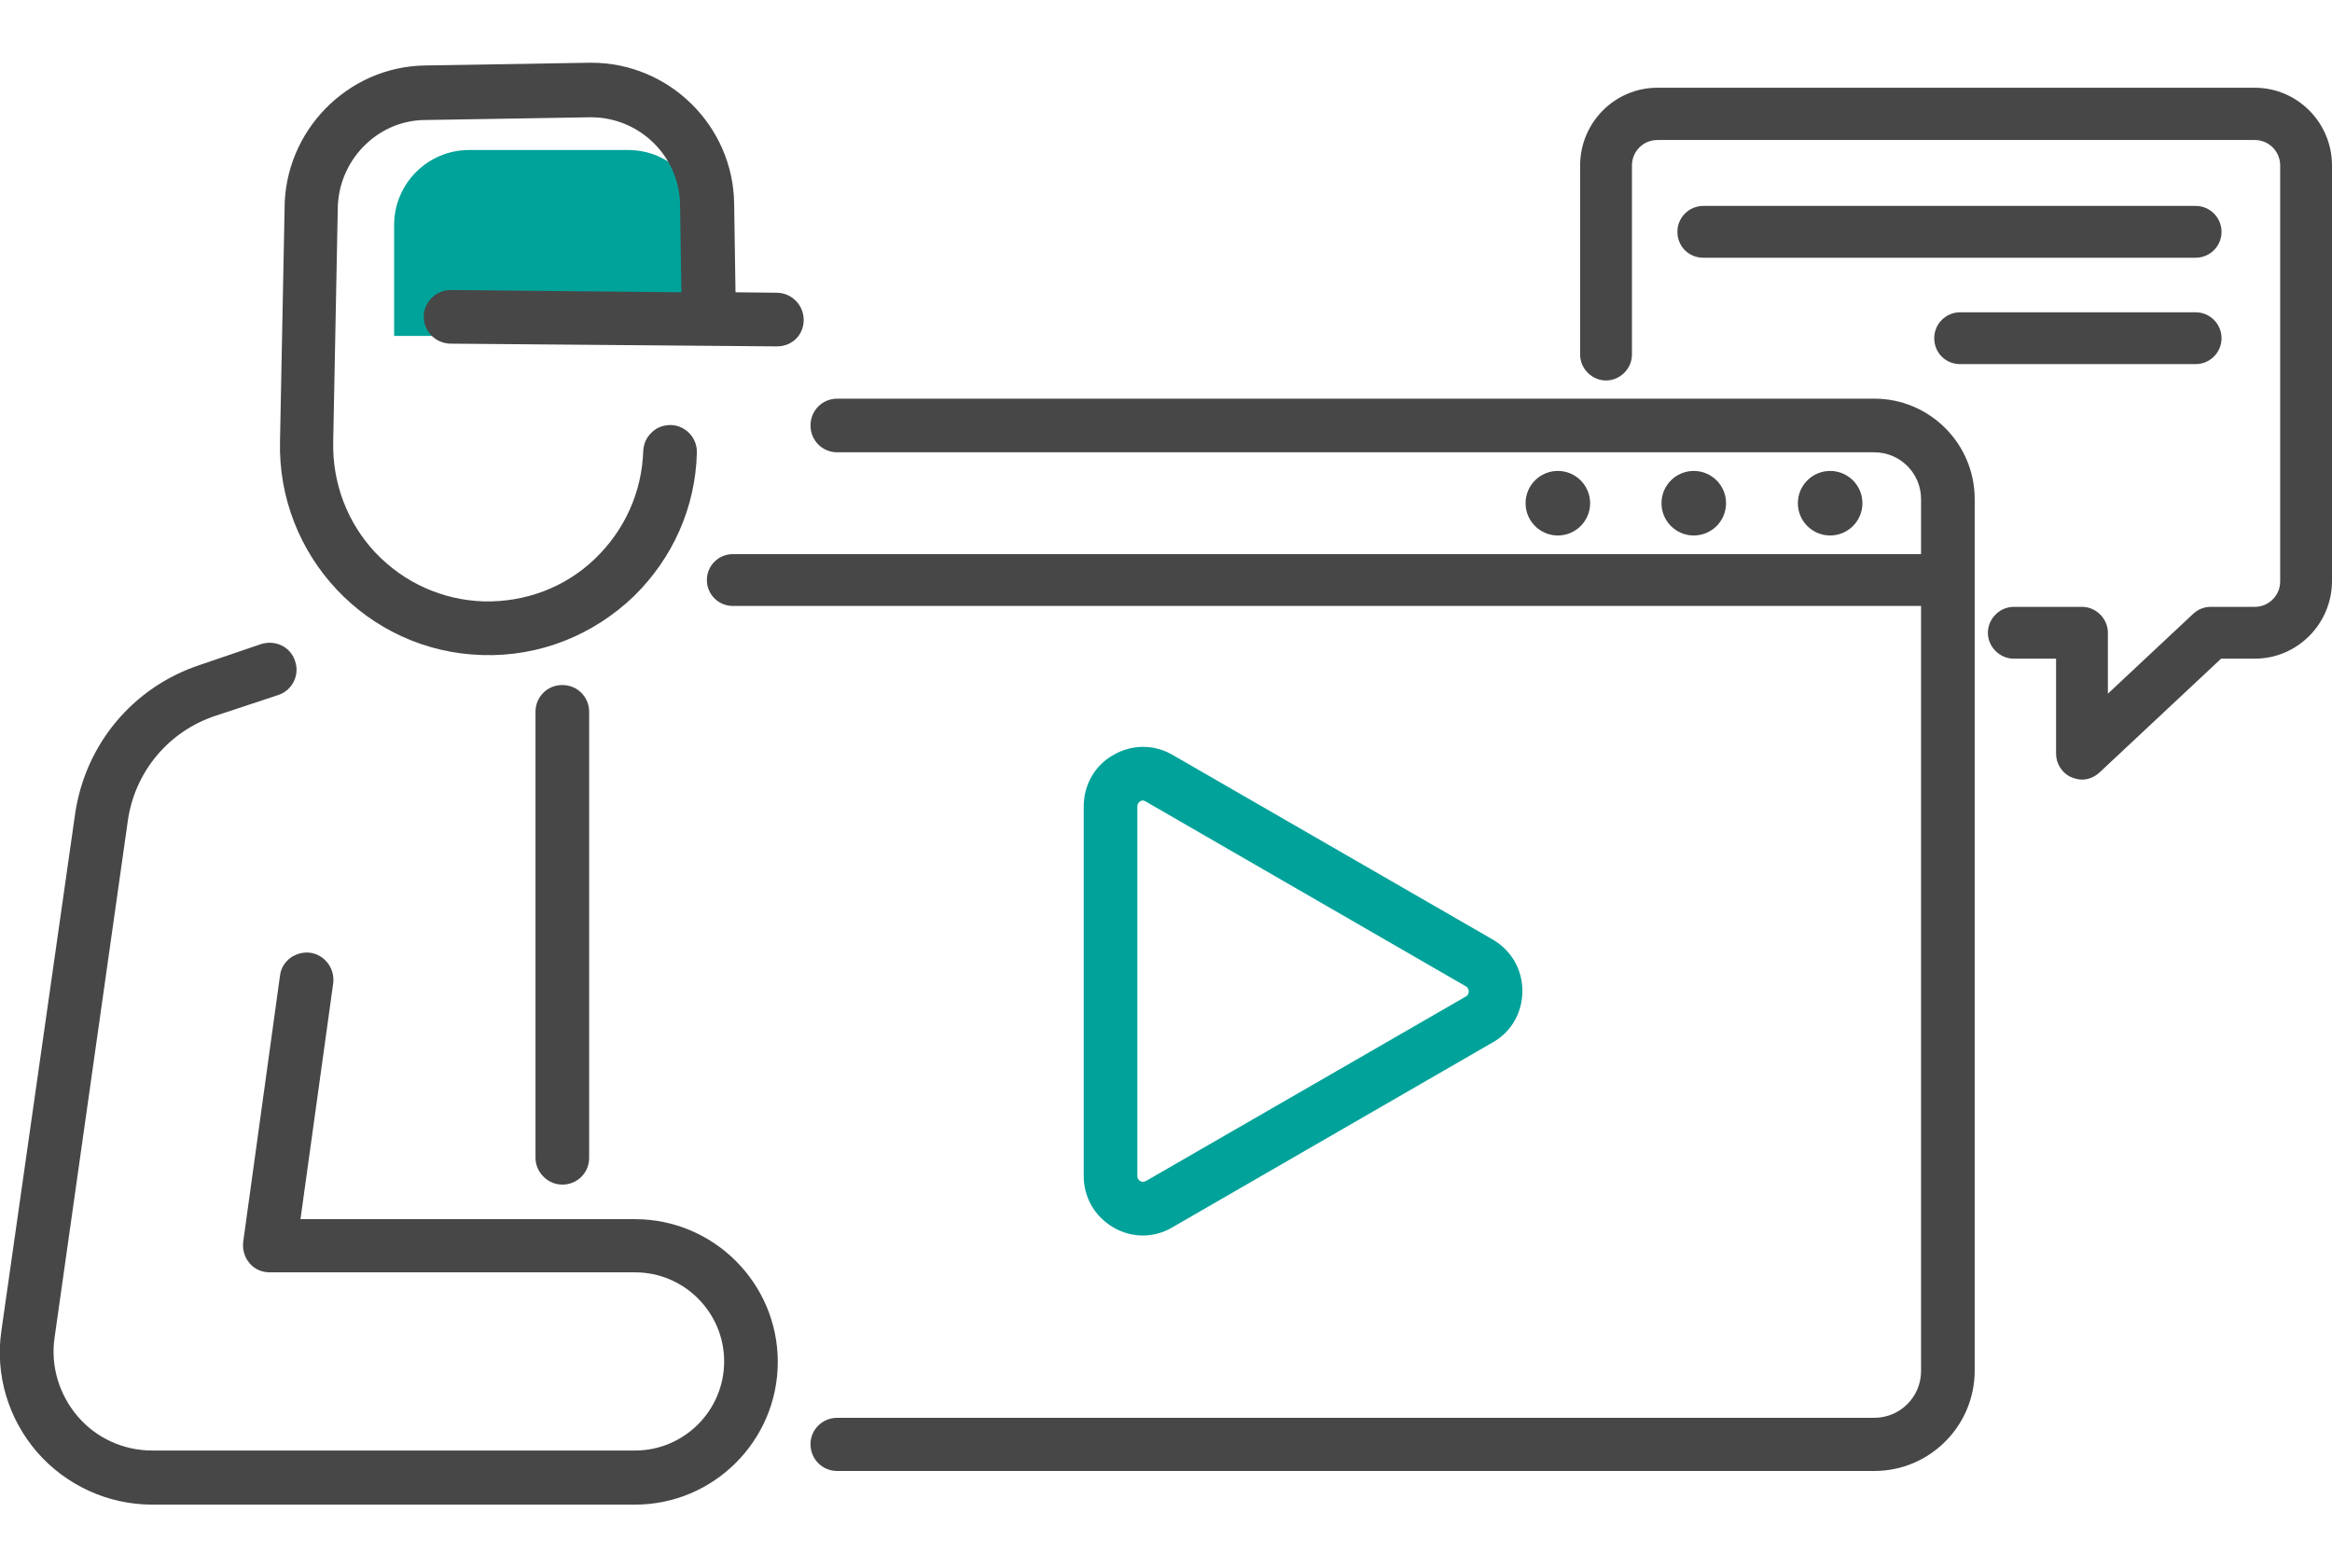
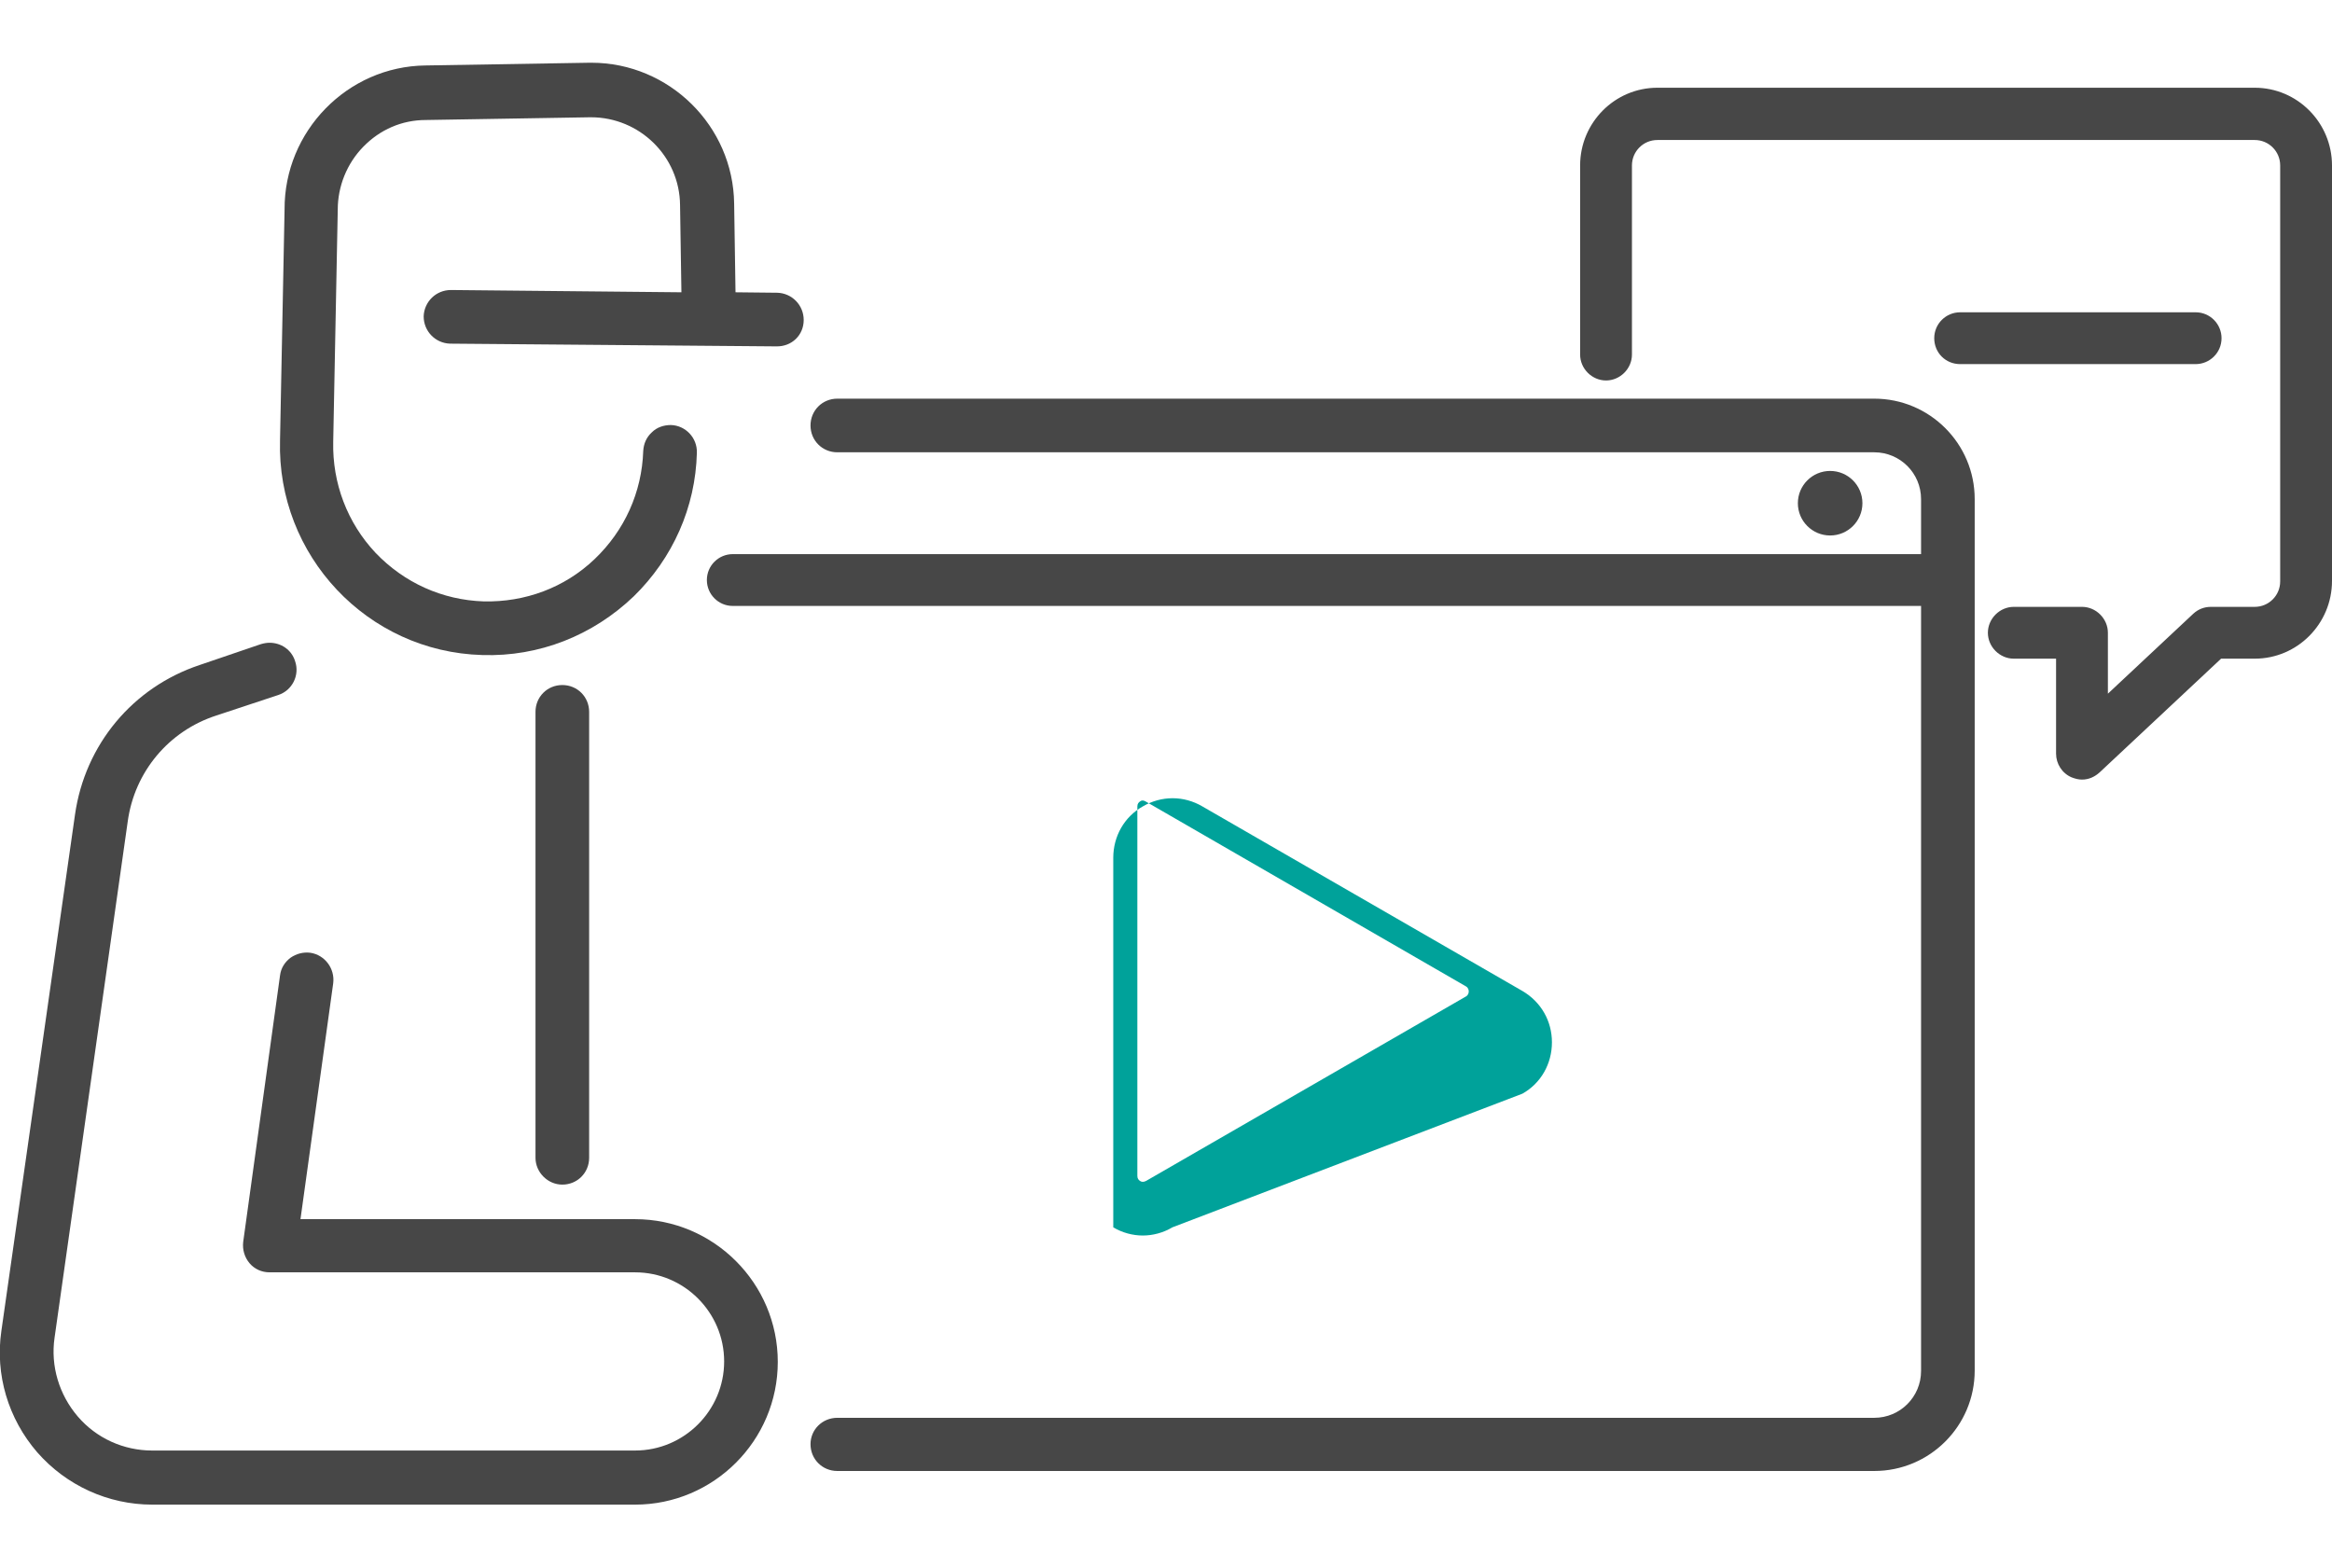
<svg xmlns="http://www.w3.org/2000/svg" version="1.1" id="Layer_2" x="0px" y="0px" viewBox="0 0 513 345" style="enable-background:new 0 0 513 345;" xml:space="preserve">
  <style type="text/css">
	.st0{fill:#00A29A;}
	.st1{fill:none;stroke:#474747;stroke-width:10;stroke-miterlimit:10;}
	.st2{fill:#474747;}
	.st3{fill:#515050;}
	.st4{fill:#00A399;}
	.st5{fill:#474747;stroke:#474747;stroke-width:1.5;stroke-miterlimit:10;}
	.st6{fill:none;stroke:#00A29A;stroke-width:12;stroke-linecap:round;stroke-miterlimit:10;}
	.st7{fill:#00A29A;stroke:#00A29A;stroke-width:2;stroke-miterlimit:10;}
</style>
  <g>
    <g>
-       <path class="st4" d="M154.7,73.9h-68V49.5c0-9.1,7.4-16.5,16.5-16.5h35c9.1,0,16.5,7.4,16.5,16.5V73.9z" />
-     </g>
+       </g>
    <g>
      <path class="st2" d="M458,170.2c-0.6,0-1.2-0.1-1.8-0.4c-1.6-0.7-2.7-2.3-2.7-4.1v-22.1H443c-2.5,0-4.5-2-4.5-4.5    c0-2.5,2-4.5,4.5-4.5h15c2.5,0,4.5,2,4.5,4.5v16.3l20.8-19.5c0.8-0.8,1.9-1.2,3.1-1.2h9.6c3.8,0,6.9-3.1,6.9-6.9V36.4    c0-3.8-3.1-6.9-6.9-6.9H364.6c-3.8,0-6.9,3.1-6.9,6.9V78c0,2.5-2,4.5-4.5,4.5c-2.5,0-4.5-2-4.5-4.5V36.4c0-8.7,7.1-15.8,15.8-15.8    H496c8.7,0,15.8,7.1,15.8,15.8v91.4c0,8.7-7.1,15.8-15.8,15.8h-7.8L461.1,169C460.2,169.8,459.1,170.2,458,170.2z" />
      <path class="st2" d="M458,171.5c-0.8,0-1.5-0.2-2.3-0.5c-2.1-0.9-3.4-3-3.4-5.2v-20.9H443c-3.1,0-5.7-2.6-5.7-5.7    c0-3.1,2.6-5.7,5.7-5.7h15c3.1,0,5.7,2.6,5.7,5.7v13.4l18.8-17.6c1.1-1,2.4-1.5,3.9-1.5h9.6c3.1,0,5.6-2.5,5.6-5.6V36.4    c0-3.1-2.5-5.6-5.6-5.6H364.6c-3.1,0-5.6,2.5-5.6,5.6V78c0,3.1-2.6,5.7-5.7,5.7s-5.7-2.6-5.7-5.7V36.4c0-9.4,7.6-17.1,17-17.1H496    c9.4,0,17,7.7,17,17.1v91.4c0,9.4-7.6,17.1-17,17.1h-7.4l-26.7,25C460.8,170.9,459.5,171.5,458,171.5z M443,135.9    c-1.8,0-3.2,1.5-3.2,3.2c0,1.8,1.5,3.3,3.2,3.3h11.7v23.3c0,1.3,0.8,2.5,2,3c1.2,0.5,2.6,0.3,3.5-0.6l27.4-25.7h8.3    c8,0,14.6-6.6,14.6-14.6V36.4c0-8.1-6.5-14.6-14.6-14.6H364.6c-8,0-14.6,6.6-14.6,14.6V78c0,1.8,1.5,3.2,3.2,3.2    c1.8,0,3.2-1.5,3.2-3.2V36.4c0-4.5,3.6-8.1,8.1-8.1H496c4.5,0,8.1,3.6,8.1,8.1v91.4c0,4.5-3.6,8.1-8.1,8.1h-9.6    c-0.8,0-1.6,0.3-2.2,0.9l-22.9,21.5v-19.1c0-1.8-1.5-3.2-3.2-3.2H443z" />
    </g>
    <g>
      <path class="st2" d="M176.8,70.4c0-3.3-2.6-5.9-5.8-6l-9.2-0.1l-0.3-19.5c-0.2-17.1-14.3-31-31.4-31l-0.4,0l-36.1,0.6    c-17.2,0.2-31.1,14.5-31,31.7l-1,50.8c-0.7,25.3,19.2,46.5,44.5,47.2c12.5,0.4,24.3-4.3,33.3-12.9c8.6-8.4,13.6-19.6,13.9-31.6    c0.1-3.3-2.5-6-5.7-6.1c-1.6,0-3.1,0.5-4.2,1.6c-1.2,1.1-1.8,2.5-1.9,4.1c-0.3,9.1-4.1,17.5-10.7,23.8c-6.6,6.3-15.3,9.5-24.4,9.3    c-9.1-0.3-17.5-4.1-23.8-10.7c-6.2-6.6-9.5-15.3-9.3-24.4l1-51.1C74.3,41,76.3,36,79.9,32.3c3.7-3.8,8.5-5.9,13.8-5.9l36.1-0.6    c0.1,0,0.2,0,0.2,0c10.7,0,19.5,8.6,19.6,19.3l0.3,19.2l-50.7-0.5c0,0,0,0,0,0c-3.3,0-5.9,2.6-6,5.8c0,3.3,2.6,5.9,5.8,6l71.7,0.6    c0,0,0,0,0,0C174.2,76.3,176.8,73.7,176.8,70.4z" />
    </g>
    <g>
      <path class="st2" d="M43.9,146.3c-14.7,4.9-25.2,17.5-27.4,32.9L0.3,292.8c-1.4,9.6,1.5,19.3,7.9,26.7    c6.4,7.3,15.6,11.5,25.3,11.5h106.2c17.3,0,31.4-14.1,31.4-31.4c0-17.3-14.1-31.4-31.4-31.4H66.1l7.2-51.9c0.4-3.2-1.8-6.2-5-6.7    c-1.6-0.2-3.1,0.2-4.4,1.1c-1.3,1-2.1,2.3-2.3,3.9l-8.1,58.6c-0.2,1.7,0.3,3.4,1.4,4.7c1.1,1.3,2.7,2,4.4,2h80.4    c10.8,0,19.6,8.8,19.6,19.6c0,10.8-8.8,19.6-19.6,19.6H33.5c-6.3,0-12.3-2.7-16.4-7.5c-4.1-4.8-6-11.1-5.1-17.3l16.1-113.6    c1.5-10.9,9-19.9,19.5-23.3l13.6-4.5c3.1-1,4.8-4.4,3.7-7.5c-0.8-2.5-3.1-4-5.6-4c-0.6,0-1.2,0.1-1.9,0.3L43.9,146.3z" />
    </g>
    <g>
      <path class="st2" d="M117.8,254.7v-98.1c0-3.3,2.6-5.9,5.9-5.9h0c3.3,0,5.9,2.6,5.9,5.9v98.1c0,3.3-2.6,5.9-5.9,5.9h0    C120.5,260.6,117.8,257.9,117.8,254.7z" />
    </g>
    <g>
      <path class="st2" d="M184.2,311.9h228.1c5.7,0,10.3-4.6,10.3-10.3V109.8c0-5.7-4.6-10.3-10.3-10.3H184.2c-3.3,0-5.9-2.6-5.9-5.9v0    c0-3.3,2.6-5.9,5.9-5.9h228.1c12.2,0,22.1,9.9,22.1,22.1v191.7c0,12.2-9.9,22.1-22.1,22.1H184.2c-3.3,0-5.9-2.6-5.9-5.9v0    C178.3,314.5,180.9,311.9,184.2,311.9z" />
    </g>
    <g>
      <path class="st2" d="M161.2,133.3H423c3.1,0,5.7-2.5,5.7-5.7v0c0-3.1-2.5-5.7-5.7-5.7H161.2c-3.1,0-5.7,2.5-5.7,5.7v0    C155.5,130.7,158,133.3,161.2,133.3z" />
    </g>
    <g>
-       <path class="st2" d="M374.7,56.7H483c3.1,0,5.7-2.5,5.7-5.7v0c0-3.1-2.5-5.7-5.7-5.7H374.7c-3.1,0-5.7,2.5-5.7,5.7v0    C369,54.2,371.5,56.7,374.7,56.7z" />
-     </g>
+       </g>
    <g>
      <path class="st2" d="M431.2,80.1H483c3.1,0,5.7-2.5,5.7-5.7v0c0-3.1-2.5-5.7-5.7-5.7h-51.8c-3.1,0-5.7,2.5-5.7,5.7v0    C425.5,77.6,428,80.1,431.2,80.1z" />
    </g>
    <g>
      <g>
-         <circle class="st2" cx="342.7" cy="110.7" r="7.1" />
-       </g>
+         </g>
      <g>
-         <circle class="st2" cx="372.6" cy="110.7" r="7.1" />
-       </g>
+         </g>
      <g>
        <circle class="st2" cx="402.6" cy="110.7" r="7.1" />
      </g>
    </g>
    <g>
-       <path class="st0" d="M251.4,271.8c-2.2,0-4.5-0.6-6.5-1.8c-4.1-2.4-6.5-6.6-6.5-11.3v-81.3c0-4.7,2.4-9,6.5-11.3    c4.1-2.4,9-2.4,13.1,0l70.4,40.6c4.1,2.4,6.5,6.6,6.5,11.3c0,4.7-2.4,9-6.5,11.3L257.9,270C255.9,271.2,253.6,271.8,251.4,271.8z     M251.4,176.1c-0.3,0-0.5,0.1-0.6,0.2c-0.3,0.2-0.6,0.5-0.6,1.1v81.3c0,0.6,0.3,0.9,0.6,1.1c0.3,0.2,0.7,0.3,1.3,0l70.4-40.6    c0.5-0.3,0.6-0.8,0.6-1.1c0-0.3-0.1-0.8-0.6-1.1L252,176.3C251.8,176.2,251.6,176.1,251.4,176.1z" />
+       <path class="st0" d="M251.4,271.8c-2.2,0-4.5-0.6-6.5-1.8v-81.3c0-4.7,2.4-9,6.5-11.3    c4.1-2.4,9-2.4,13.1,0l70.4,40.6c4.1,2.4,6.5,6.6,6.5,11.3c0,4.7-2.4,9-6.5,11.3L257.9,270C255.9,271.2,253.6,271.8,251.4,271.8z     M251.4,176.1c-0.3,0-0.5,0.1-0.6,0.2c-0.3,0.2-0.6,0.5-0.6,1.1v81.3c0,0.6,0.3,0.9,0.6,1.1c0.3,0.2,0.7,0.3,1.3,0l70.4-40.6    c0.5-0.3,0.6-0.8,0.6-1.1c0-0.3-0.1-0.8-0.6-1.1L252,176.3C251.8,176.2,251.6,176.1,251.4,176.1z" />
    </g>
  </g>
</svg>